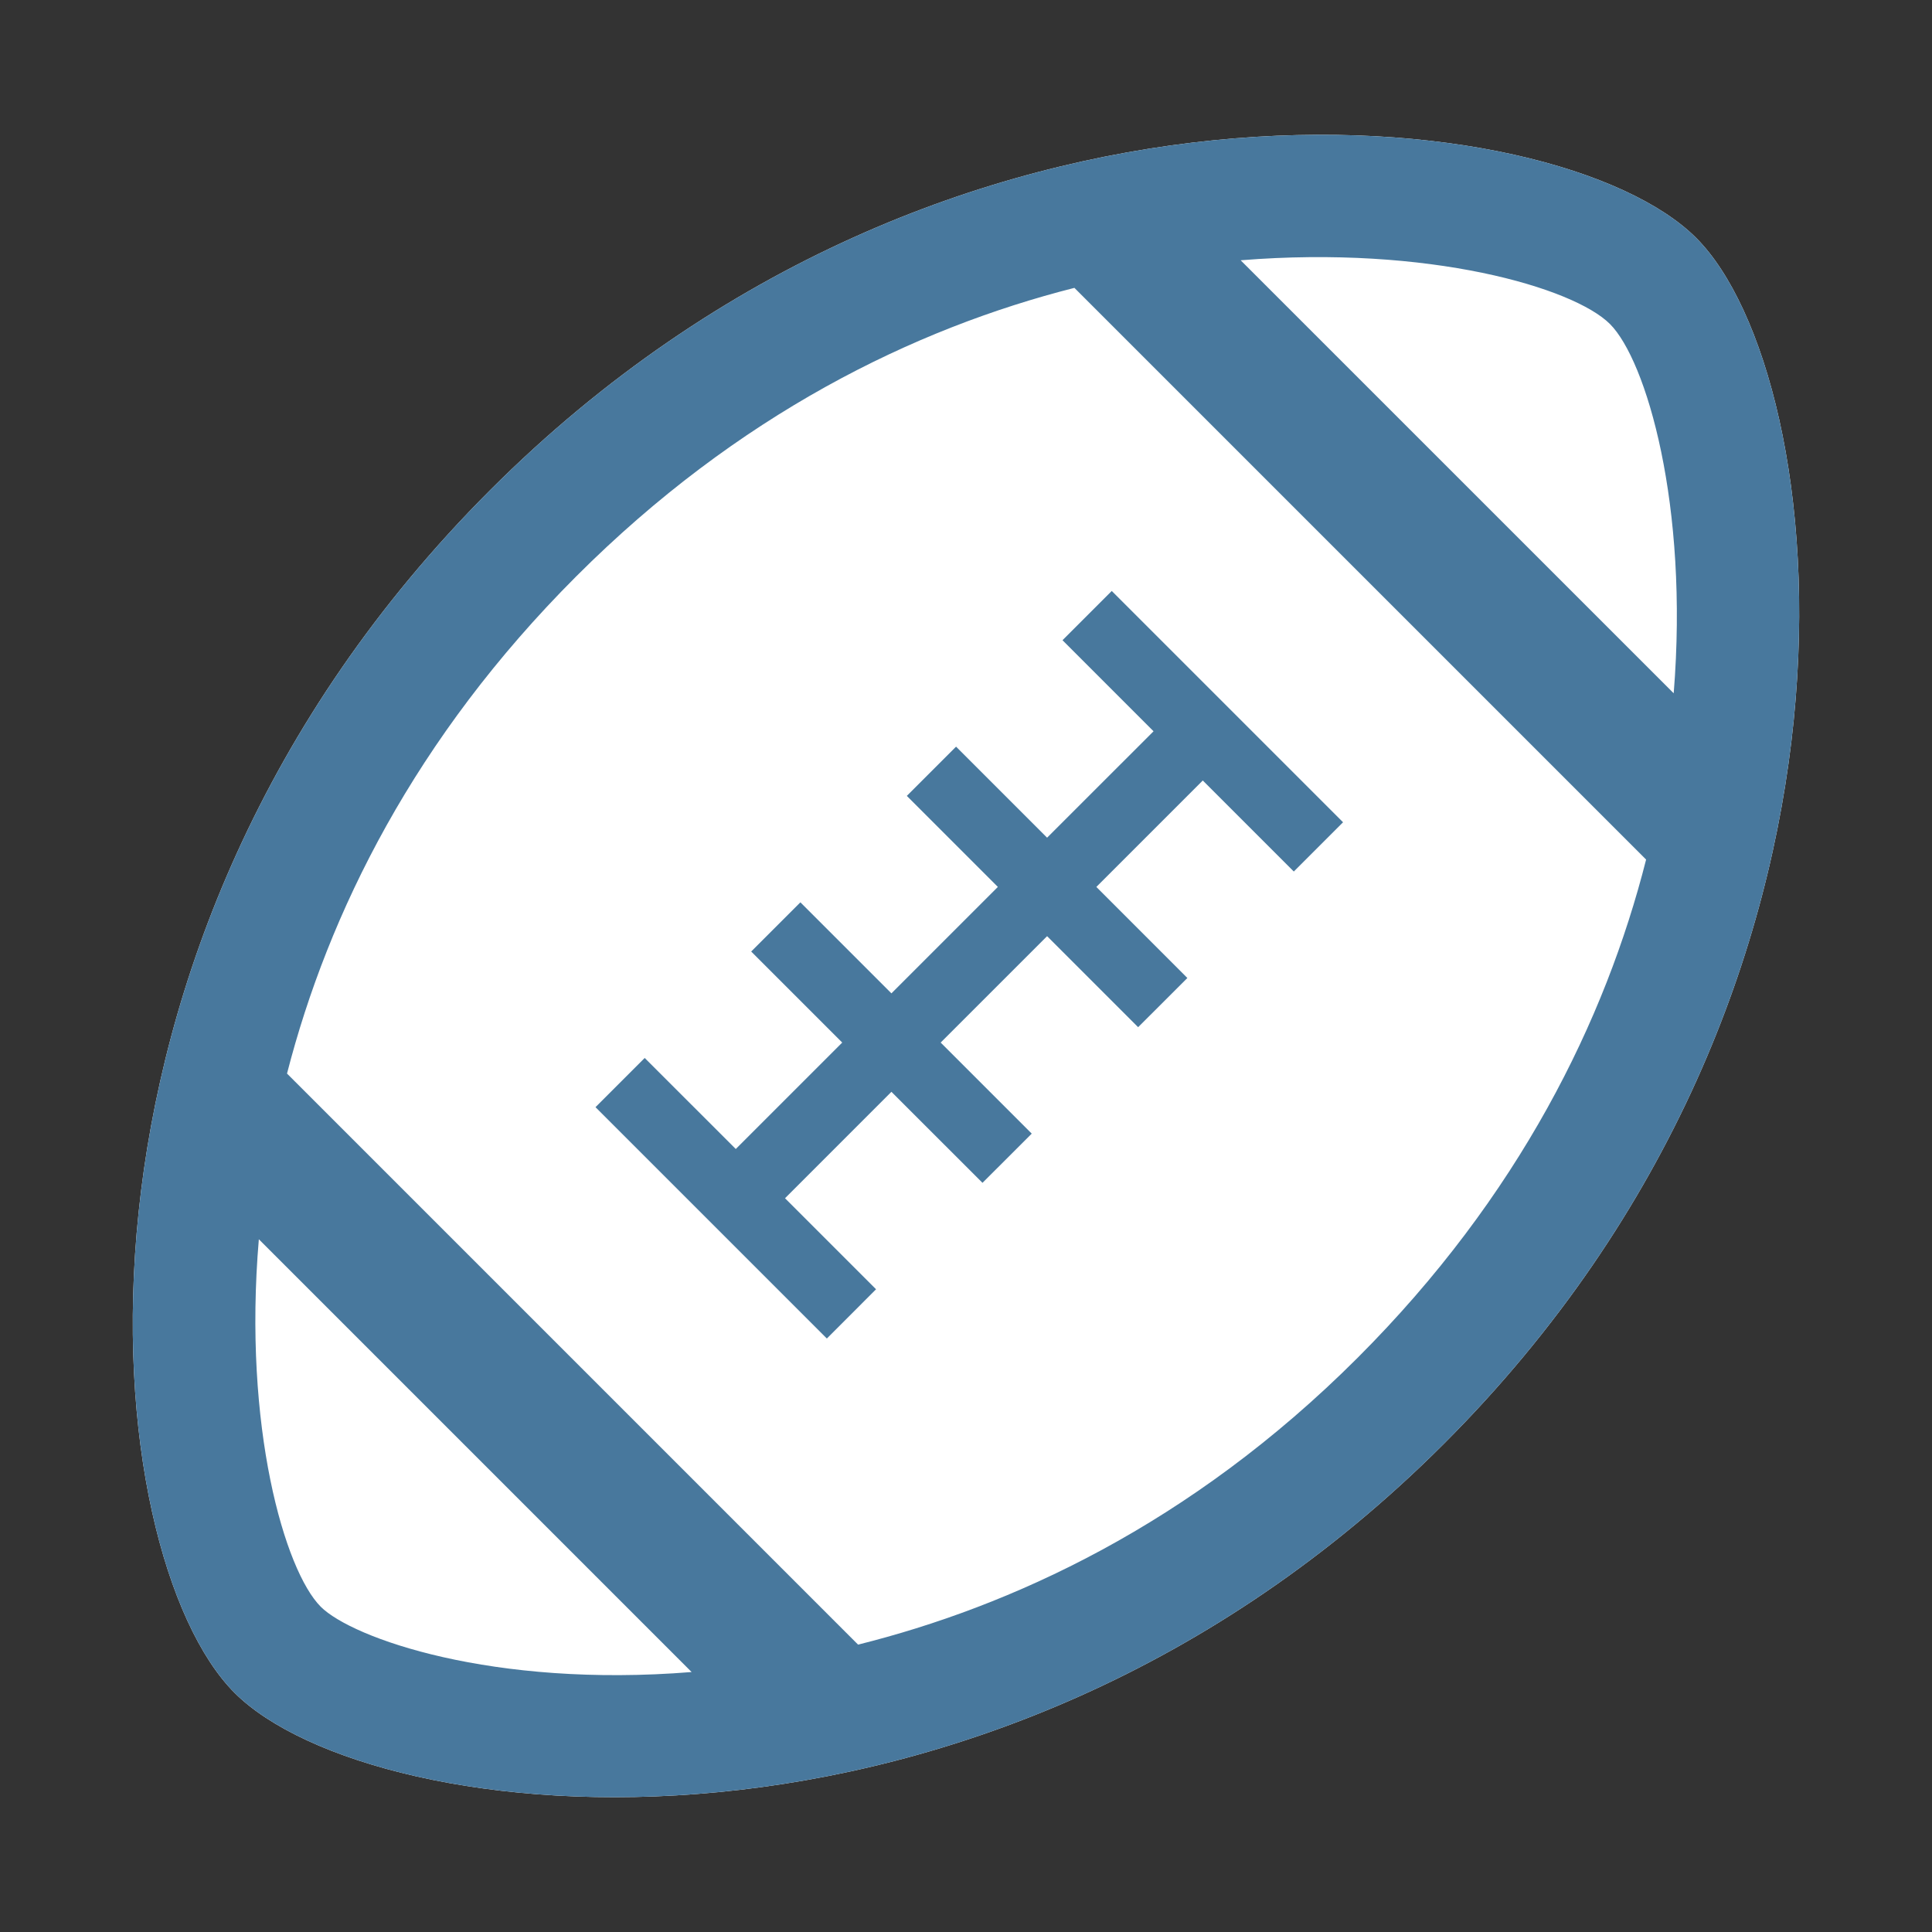
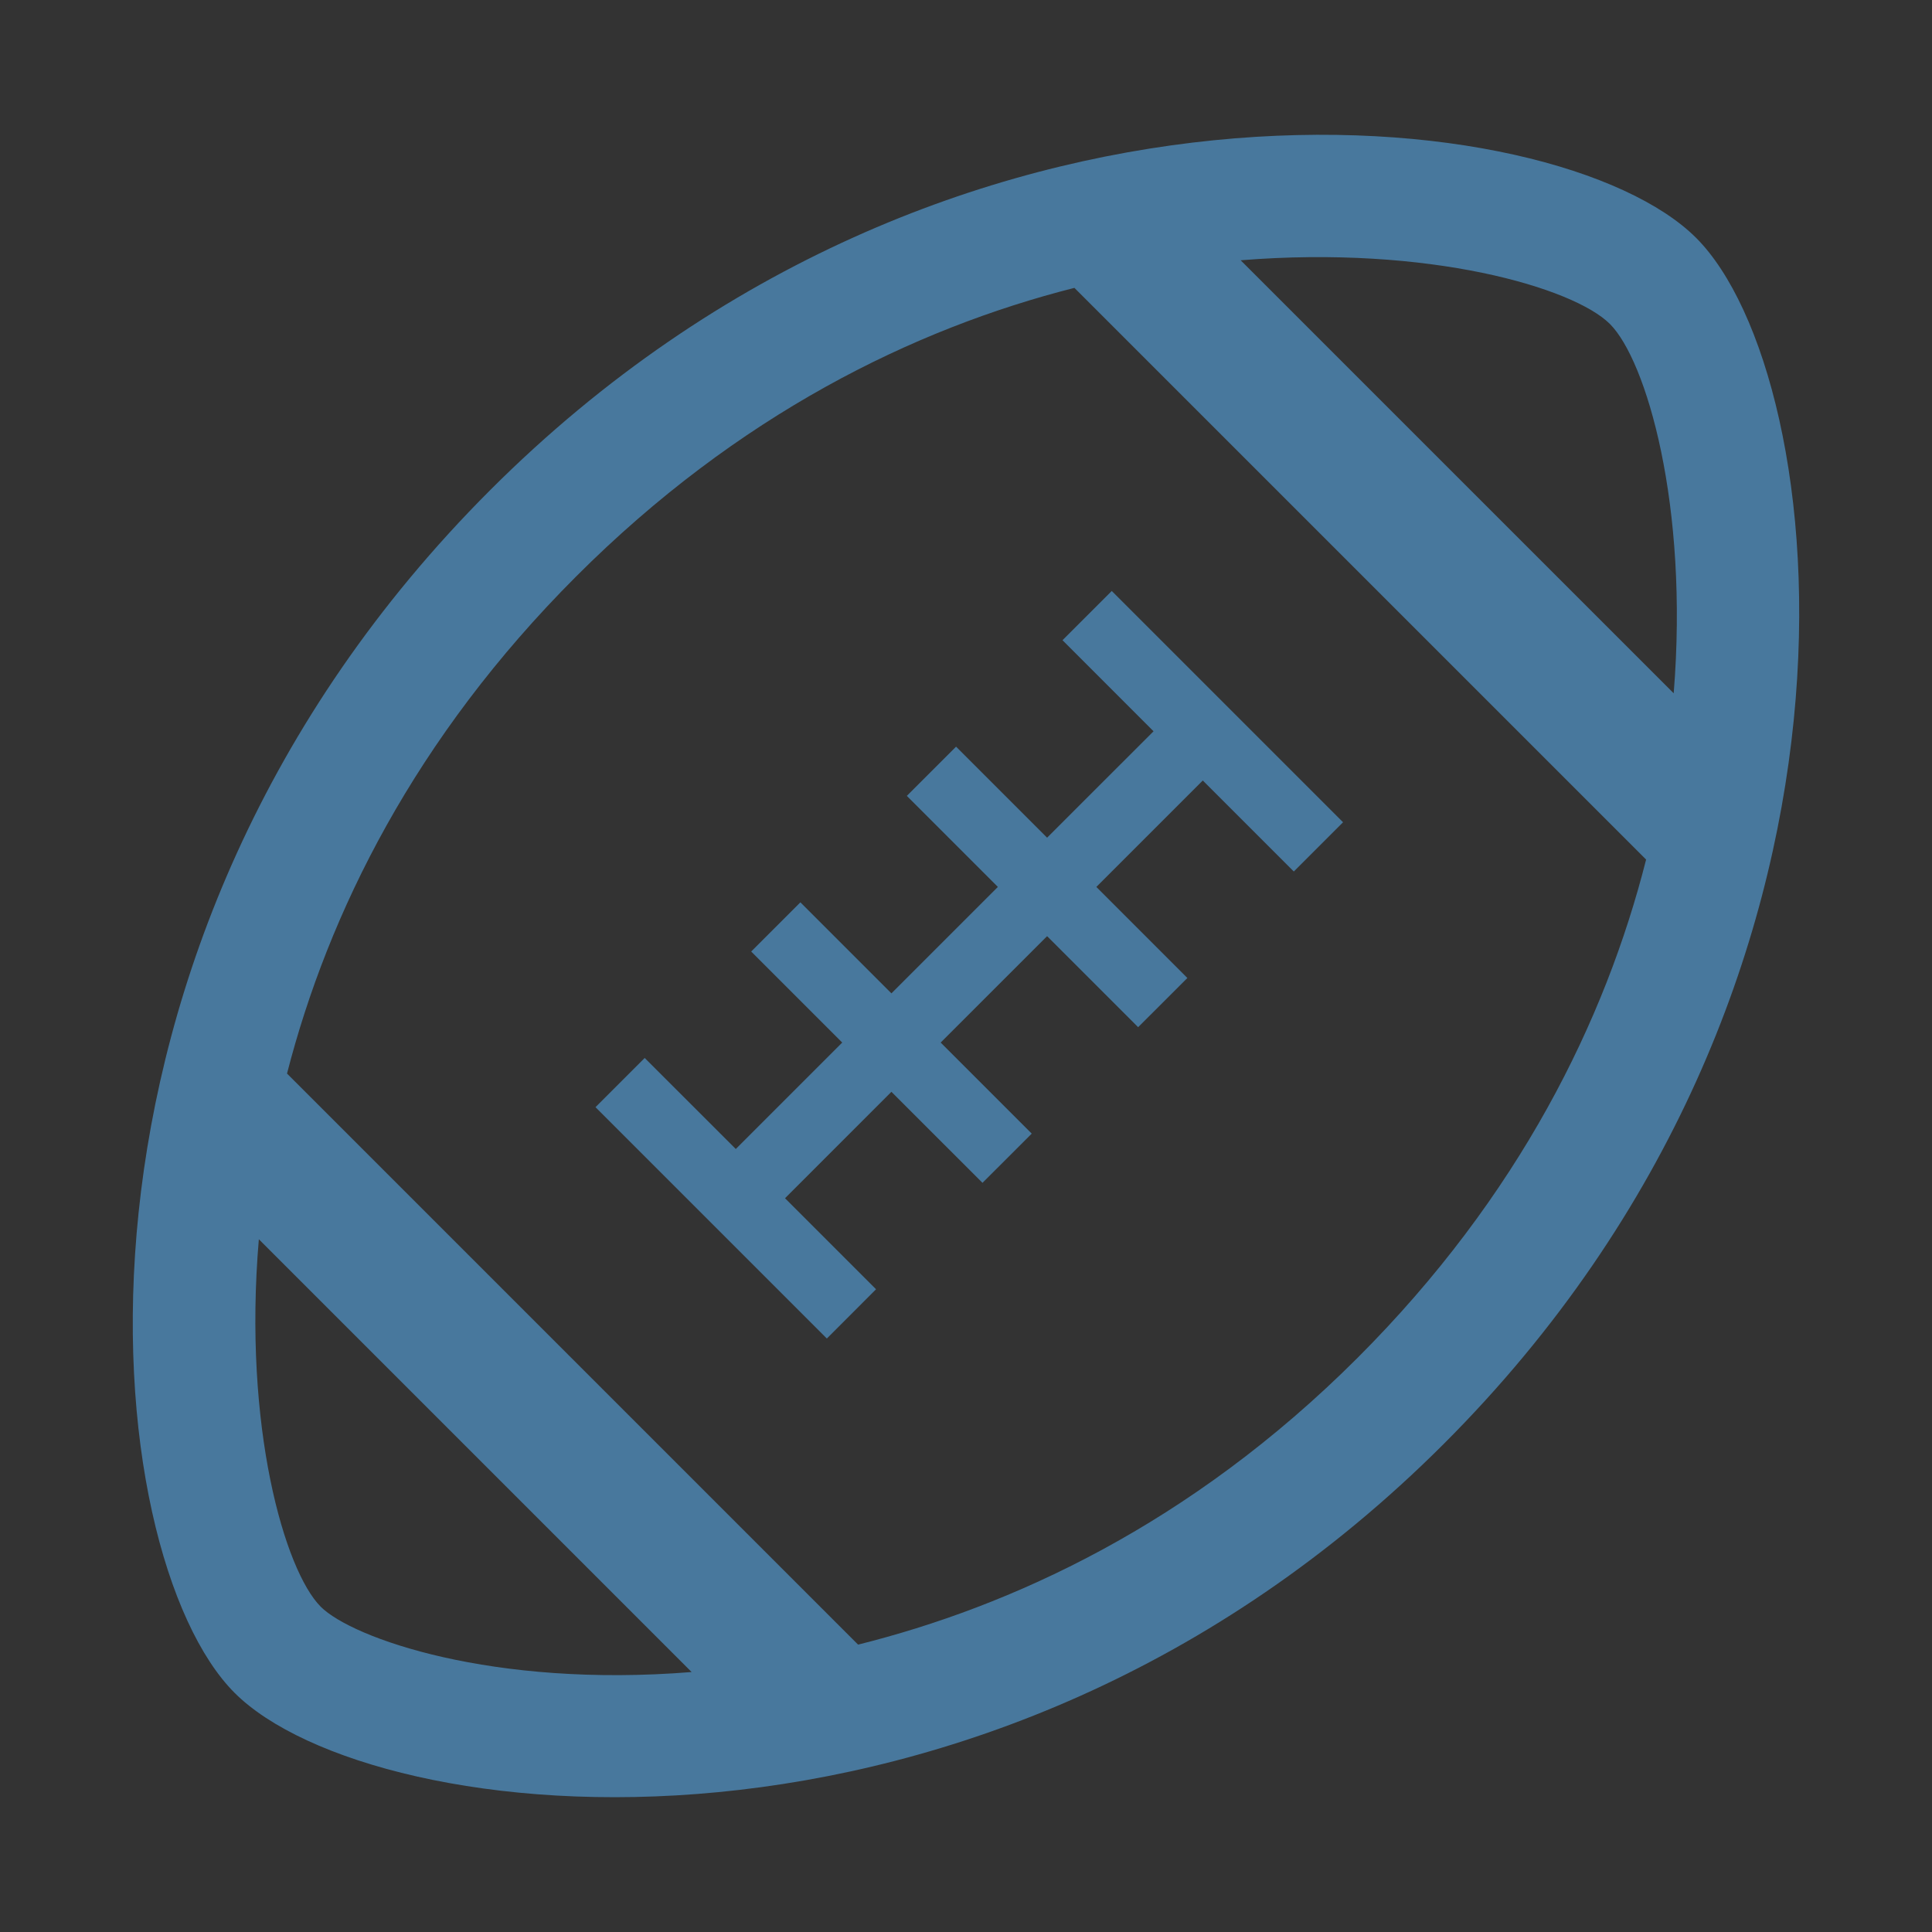
<svg xmlns="http://www.w3.org/2000/svg" width="43" height="43" viewBox="0 0 43 43" fill="none">
  <rect x="0" y="0" width="43" height="43" fill="#333333" stroke="none" />
-   <path d="M37.75 5.294C34.693 2.238 21.133 0.685 10.909 10.909C0.685 21.133 2.166 34.622 5.222 37.678C8.279 40.735 21.911 42.359 32.135 32.135C42.359 21.912 40.807 8.351 37.75 5.294Z" fill="white" />
  <path d="M37.75 5.294C34.693 2.238 21.133 0.685 10.909 10.909C0.685 21.133 2.166 34.622 5.222 37.678C8.279 40.735 21.911 42.359 32.135 32.135C42.359 21.912 40.807 8.351 37.75 5.294ZM7.139 35.761C6.338 34.959 5.406 31.756 5.761 27.582L15.393 37.214C10.959 37.572 7.84 36.46 7.139 35.761ZM30.218 30.218C26.476 33.959 22.468 35.762 19.098 36.604L6.388 23.894C7.304 20.331 9.231 16.422 12.826 12.827C16.422 9.231 20.339 7.313 23.913 6.407L36.637 19.131C35.731 22.706 33.813 26.622 30.218 30.218ZM37.251 15.43L27.613 5.793C31.804 5.454 35.023 6.403 35.832 7.211C36.641 8.021 37.59 11.24 37.251 15.43Z" fill="#48789D" />
  <path d="M25.674 16.276L23.305 18.644L21.279 16.618L20.183 17.714L22.209 19.74L19.84 22.109L17.814 20.083L16.719 21.178L18.745 23.204L16.376 25.573L14.349 23.547L13.254 24.642L18.403 29.791L19.498 28.695L17.472 26.669L19.84 24.3L21.867 26.326L22.963 25.231L20.936 23.204L23.305 20.836L25.331 22.862L26.427 21.767L24.401 19.74L26.77 17.371L28.796 19.397L29.892 18.301L24.744 13.153L23.648 14.249L25.674 16.276Z" fill="#48789D" />
</svg>